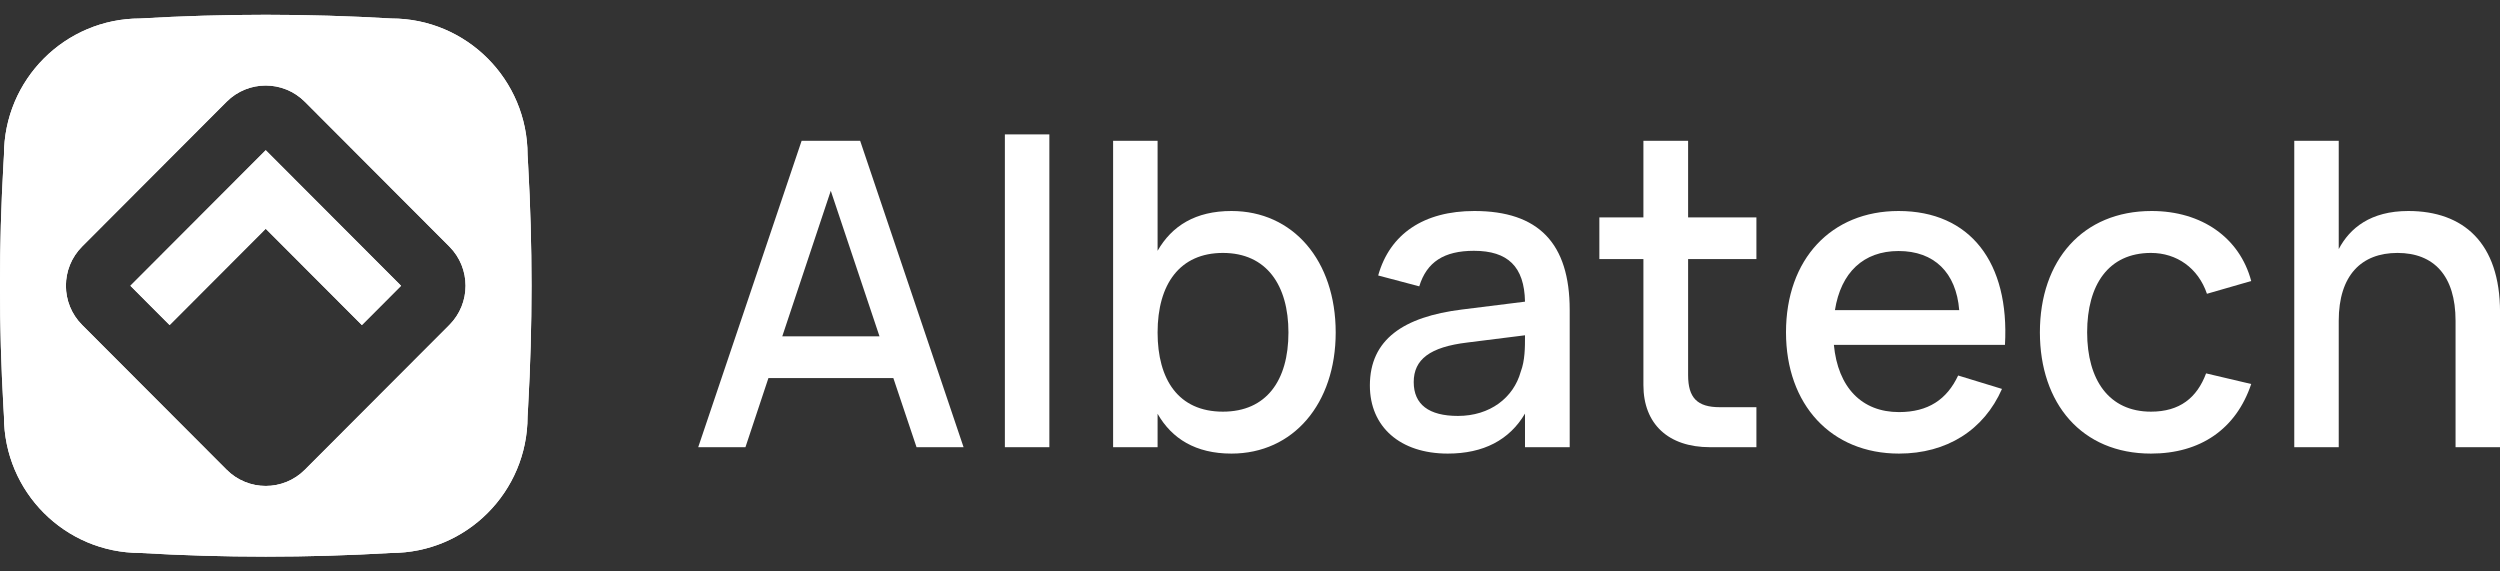
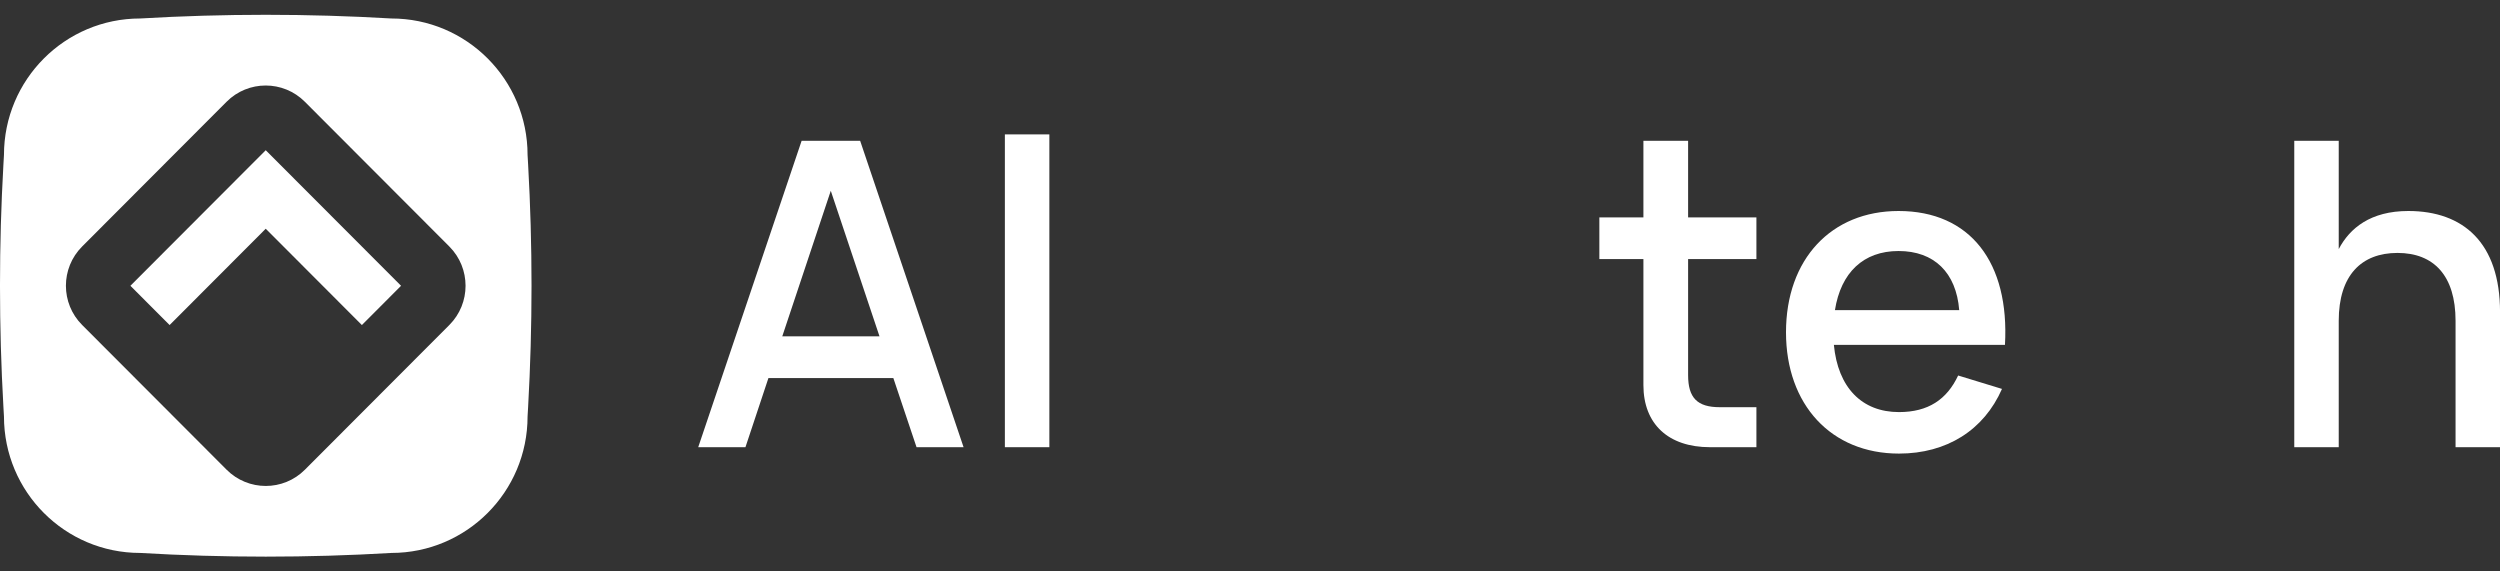
<svg xmlns="http://www.w3.org/2000/svg" width="100%" height="100%" viewBox="0 0 140 32" fill="none">
  <rect x="0" y="0" width="140" height="32" fill="#333333" stroke="none" />
  <path fill-rule="evenodd" clip-rule="evenodd" d="M7.851 1.035C12.536 0.76 17.23 0.76 21.915 1.035C26.13 1.035 29.544 4.458 29.544 8.679L29.575 9.22C29.829 13.735 29.829 18.263 29.575 22.78L29.544 23.321C29.544 27.542 26.127 30.965 21.915 30.965C17.23 31.241 12.536 31.241 7.851 30.965C3.638 30.965 0.222 27.542 0.222 23.321L0.191 22.78C-0.064 18.265 -0.064 13.737 0.191 9.22L0.222 8.679C0.222 4.458 3.638 1.035 7.851 1.035ZM17.073 5.7L25.162 13.804C26.374 15.018 26.374 16.985 25.164 18.199L17.075 26.303C15.866 27.517 13.901 27.517 12.689 26.303L4.6 18.199C3.388 16.986 3.388 15.018 4.6 13.804L12.687 5.7C13.897 4.485 15.861 4.485 17.073 5.7ZM14.881 12.809L20.265 18.203L22.459 16.004L14.881 8.412L7.303 16.004L9.498 18.203L14.881 12.809Z" fill="white" />
-   <path fill-rule="evenodd" clip-rule="evenodd" d="M7.851 1.035C12.536 0.76 17.23 0.76 21.915 1.035C26.13 1.035 29.544 4.458 29.544 8.679L29.575 9.22C29.829 13.735 29.829 18.263 29.575 22.78L29.544 23.321C29.544 27.542 26.127 30.965 21.915 30.965C17.23 31.241 12.536 31.241 7.851 30.965C3.638 30.965 0.222 27.542 0.222 23.321L0.191 22.78C-0.064 18.265 -0.064 13.737 0.191 9.22L0.222 8.679C0.222 4.458 3.638 1.035 7.851 1.035ZM17.073 5.7L25.162 13.804C26.374 15.018 26.374 16.985 25.164 18.199L17.075 26.303C15.866 27.517 13.901 27.517 12.689 26.303L4.6 18.199C3.388 16.986 3.388 15.018 4.6 13.804L12.687 5.7C13.897 4.485 15.861 4.485 17.073 5.7ZM14.881 12.809L20.265 18.203L22.459 16.004L14.881 8.412L7.303 16.004L9.498 18.203L14.881 12.809Z" fill="white" />
  <path d="M137.511 25.043V17.965C137.511 15.439 136.296 14.164 134.258 14.164C132.232 14.164 130.969 15.427 130.969 17.965V25.043H128.479V7.884H130.969V13.949C131.589 12.77 132.757 11.816 134.866 11.816C137.94 11.816 140.002 13.592 140.002 17.476V25.043H137.511Z" fill="white" />
-   <path d="M120.455 25.401C116.57 25.401 114.234 22.589 114.234 18.609C114.234 14.581 116.63 11.816 120.491 11.816C123.303 11.816 125.424 13.318 126.068 15.737L123.589 16.452C123.1 15.01 121.897 14.164 120.455 14.164C118.072 14.164 116.88 15.951 116.88 18.609C116.88 21.266 118.095 23.053 120.455 23.053C122.064 23.053 123.029 22.279 123.541 20.909L126.068 21.504C125.221 24.031 123.219 25.401 120.455 25.401Z" fill="white" />
  <path d="M106.343 23.077C107.976 23.077 109.025 22.374 109.656 21.028L112.111 21.779C111.098 24.09 109.013 25.401 106.343 25.401C102.542 25.401 100.016 22.66 100.016 18.609C100.016 14.509 102.554 11.816 106.319 11.816C110.335 11.816 112.54 14.7 112.278 19.312H102.697C102.923 21.695 104.258 23.077 106.343 23.077ZM102.756 17.369H109.716C109.549 15.26 108.31 14.057 106.319 14.057C104.353 14.057 103.09 15.26 102.756 17.369Z" fill="white" />
  <path d="M89.564 14.509V12.174H92.031V7.884H94.534V12.174H98.359V14.509H94.534V21.004C94.534 22.279 95.046 22.803 96.309 22.803H98.359V25.043H95.761C93.425 25.043 92.031 23.744 92.031 21.564V14.509H89.564Z" fill="white" />
-   <path d="M82.564 11.816C86.151 11.816 87.903 13.616 87.903 17.358V25.044H85.4V23.161C84.53 24.638 83.076 25.401 81.074 25.401C78.417 25.401 76.713 23.912 76.713 21.588C76.713 19.002 78.608 17.739 81.861 17.334L85.4 16.893C85.364 14.927 84.435 14.045 82.54 14.045C80.86 14.045 79.895 14.676 79.478 16.035L77.178 15.427C77.833 13.091 79.74 11.816 82.564 11.816ZM85.4 18.776L82.171 19.181C80.085 19.431 79.168 20.122 79.168 21.397C79.168 22.648 80.014 23.292 81.646 23.292C83.434 23.292 84.757 22.279 85.162 20.813C85.4 20.194 85.4 19.431 85.4 18.859V18.776Z" fill="white" />
-   <path d="M62.334 25.043V7.884H64.825V14.044C65.623 12.65 66.946 11.816 68.96 11.816C72.415 11.816 74.799 14.593 74.799 18.62C74.799 22.601 72.427 25.401 68.96 25.401C66.958 25.401 65.623 24.567 64.825 23.172V25.043H62.334ZM68.483 14.164C66.076 14.164 64.825 15.903 64.825 18.62C64.825 21.242 65.981 23.053 68.483 23.053C70.914 23.053 72.153 21.314 72.153 18.62C72.153 15.987 70.938 14.164 68.483 14.164Z" fill="white" />
  <path d="M58.764 25.043H56.273V7.526H58.764V25.043Z" fill="white" />
  <path d="M48.168 7.884L53.96 25.043H51.326L50.027 21.171H43.032L41.745 25.043H39.1L44.891 7.884H48.168ZM43.807 18.835H49.252L46.524 10.684L43.807 18.835Z" fill="white" />
</svg>